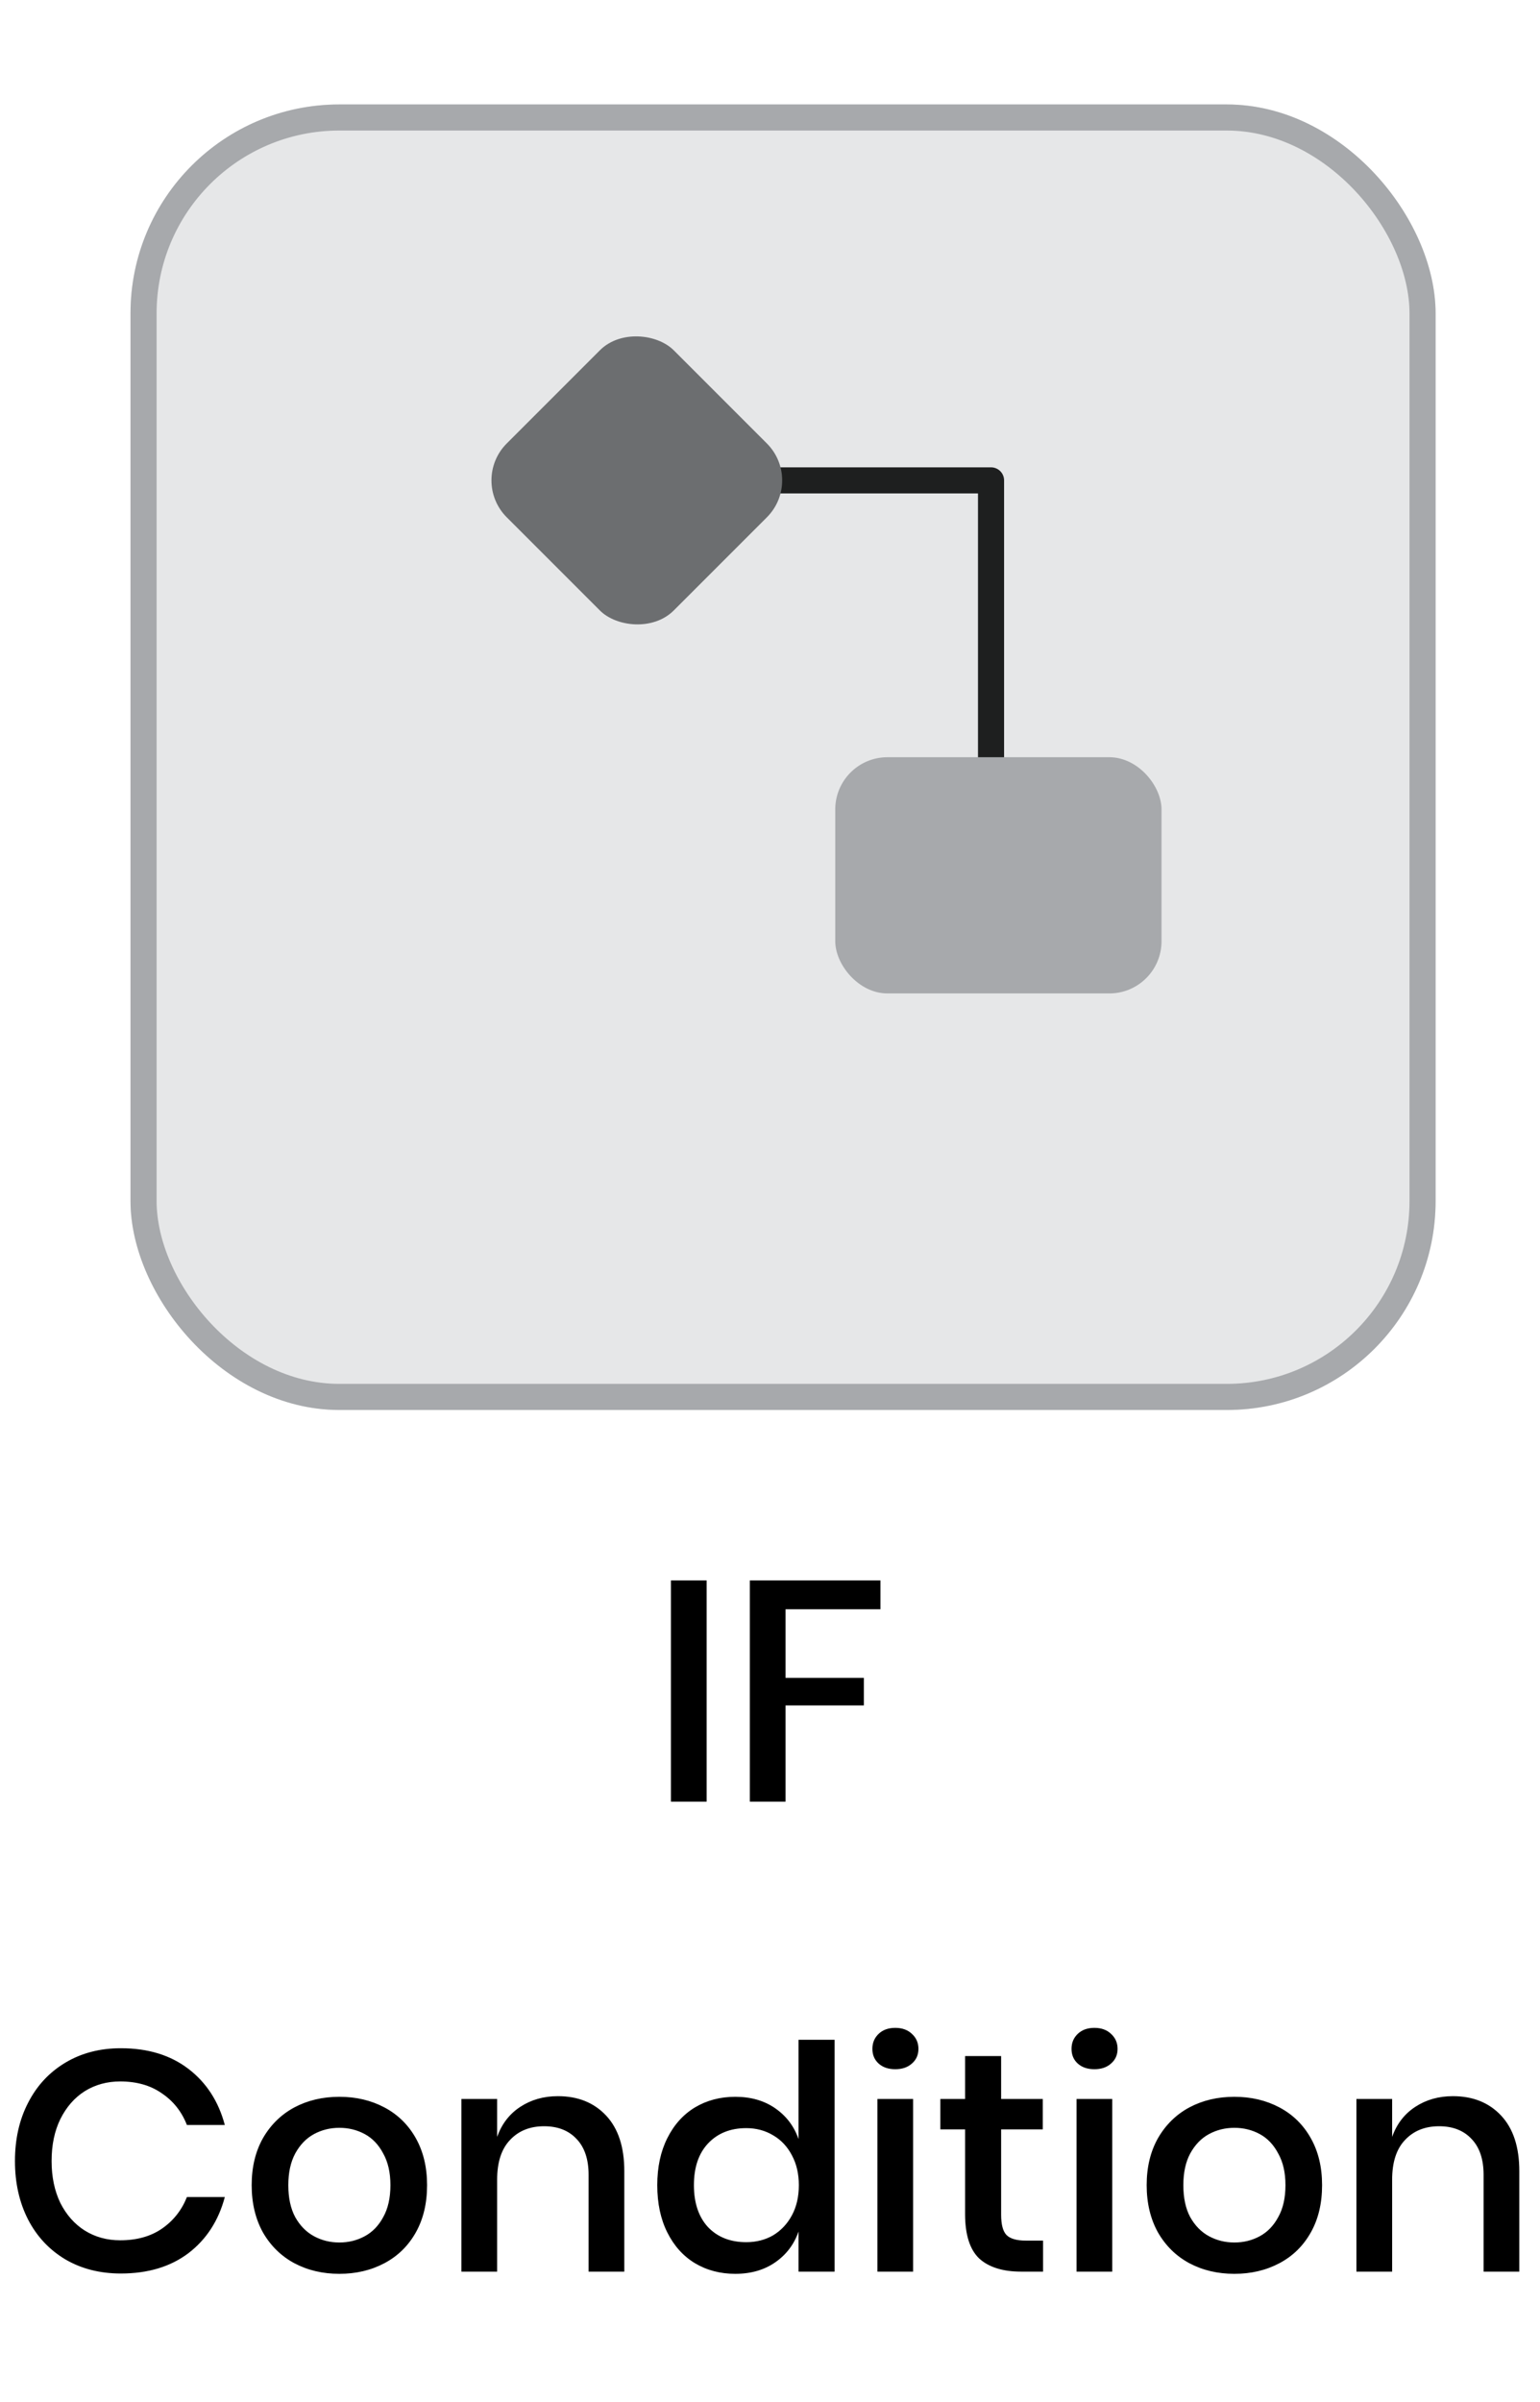
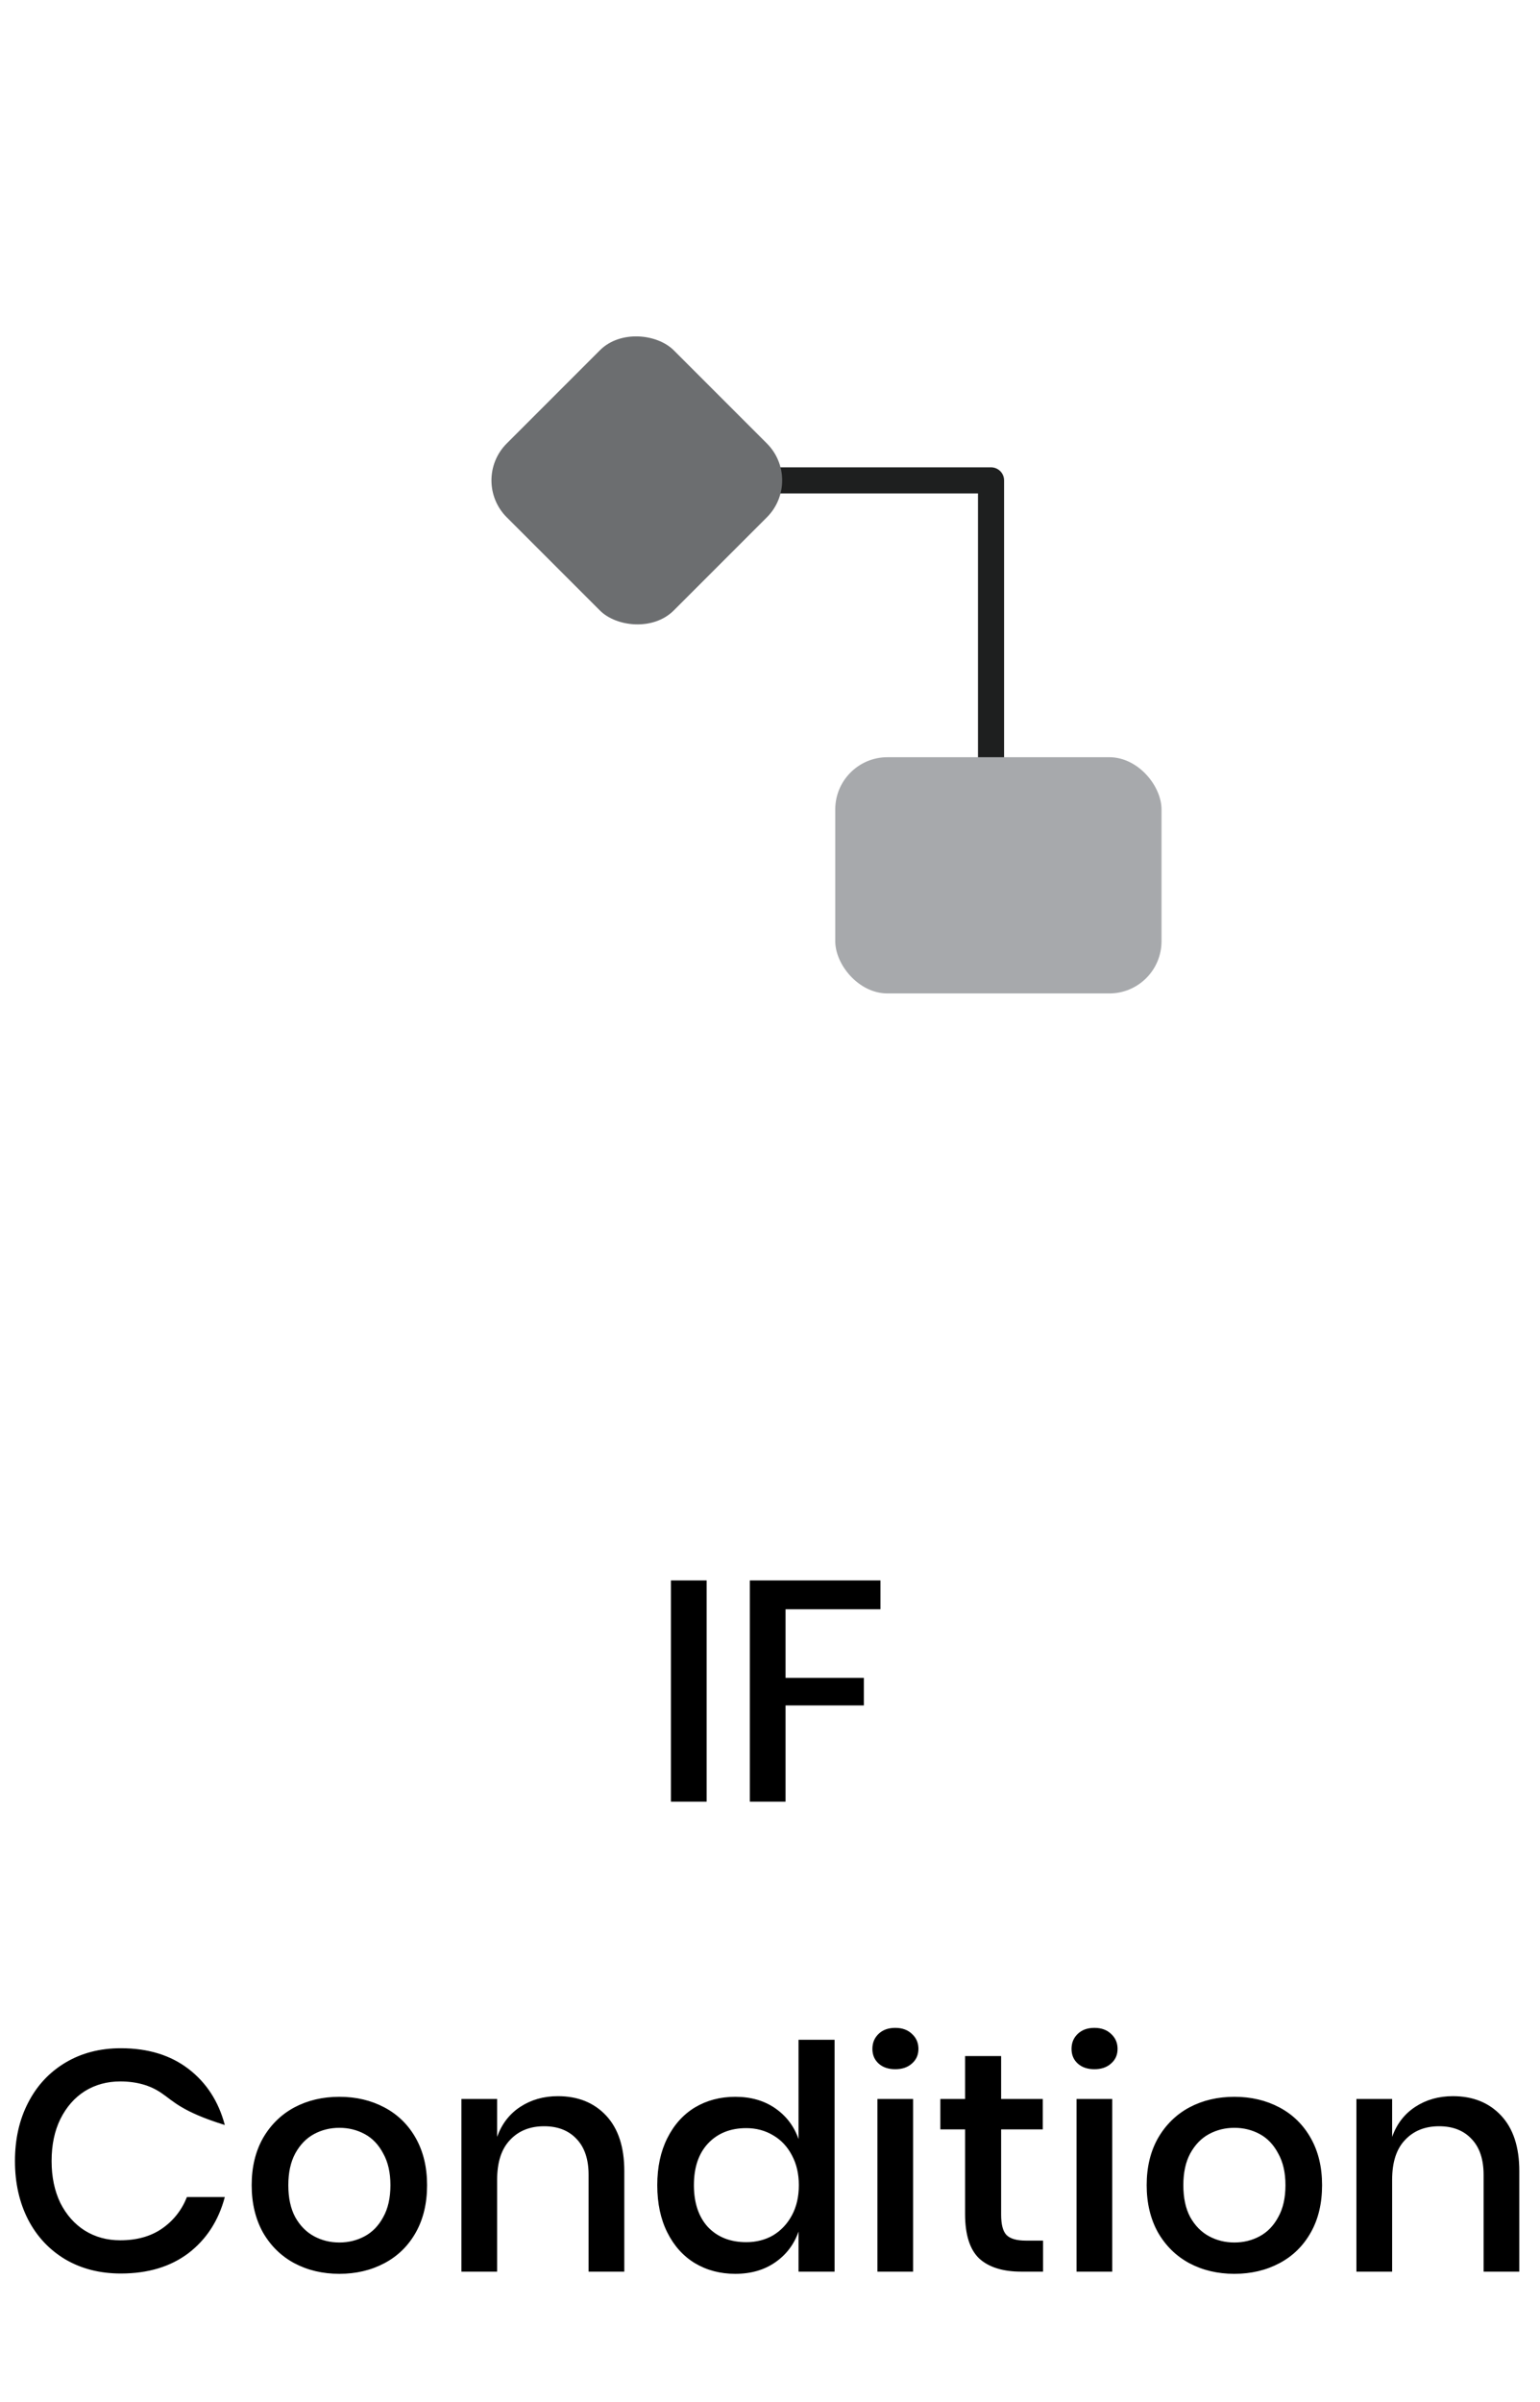
<svg xmlns="http://www.w3.org/2000/svg" width="59" height="92" viewBox="0 0 59 92" fill="none">
  <g filter="url(#filter0_d)">
-     <rect x="5" width="50" height="50" rx="8" fill="#E6E7E8" />
-     <rect x="5.5" y="0.5" width="49" height="49" rx="7.5" stroke="#A7A9AC" />
-   </g>
-   <path d="M27.073 60.528V69H25.705V60.528H27.073ZM33.732 60.528V61.632H30.096V64.26H33.096V65.316H30.096V69H28.728V60.528H33.732ZM4.629 78.444C5.669 78.444 6.533 78.708 7.221 79.236C7.909 79.764 8.373 80.48 8.613 81.384H7.161C6.961 80.872 6.641 80.468 6.201 80.172C5.769 79.868 5.237 79.716 4.605 79.716C4.101 79.716 3.649 79.84 3.249 80.088C2.857 80.336 2.545 80.692 2.313 81.156C2.089 81.612 1.977 82.148 1.977 82.764C1.977 83.372 2.089 83.908 2.313 84.372C2.545 84.828 2.857 85.18 3.249 85.428C3.649 85.676 4.101 85.8 4.605 85.8C5.237 85.8 5.769 85.652 6.201 85.356C6.641 85.052 6.961 84.648 7.161 84.144H8.613C8.373 85.048 7.909 85.764 7.221 86.292C6.533 86.812 5.669 87.072 4.629 87.072C3.829 87.072 3.121 86.892 2.505 86.532C1.889 86.164 1.413 85.656 1.077 85.008C0.741 84.352 0.573 83.604 0.573 82.764C0.573 81.924 0.741 81.18 1.077 80.532C1.413 79.876 1.889 79.364 2.505 78.996C3.121 78.628 3.829 78.444 4.629 78.444ZM13.002 80.304C13.642 80.304 14.218 80.44 14.73 80.712C15.242 80.984 15.642 81.376 15.93 81.888C16.218 82.4 16.362 83 16.362 83.688C16.362 84.384 16.218 84.988 15.93 85.5C15.642 86.012 15.242 86.404 14.73 86.676C14.218 86.948 13.642 87.084 13.002 87.084C12.362 87.084 11.786 86.948 11.274 86.676C10.77 86.404 10.37 86.012 10.074 85.5C9.786 84.98 9.642 84.376 9.642 83.688C9.642 83 9.786 82.4 10.074 81.888C10.37 81.376 10.77 80.984 11.274 80.712C11.786 80.44 12.362 80.304 13.002 80.304ZM13.002 81.492C12.65 81.492 12.326 81.572 12.03 81.732C11.734 81.892 11.494 82.14 11.31 82.476C11.134 82.804 11.046 83.208 11.046 83.688C11.046 84.176 11.134 84.584 11.31 84.912C11.494 85.24 11.734 85.484 12.03 85.644C12.326 85.804 12.65 85.884 13.002 85.884C13.354 85.884 13.678 85.804 13.974 85.644C14.27 85.484 14.506 85.24 14.682 84.912C14.866 84.584 14.958 84.176 14.958 83.688C14.958 83.208 14.866 82.804 14.682 82.476C14.506 82.14 14.27 81.892 13.974 81.732C13.678 81.572 13.354 81.492 13.002 81.492ZM21.374 80.28C22.142 80.28 22.758 80.528 23.222 81.024C23.686 81.52 23.918 82.228 23.918 83.148V87H22.55V83.292C22.55 82.7 22.398 82.244 22.094 81.924C21.79 81.596 21.374 81.432 20.846 81.432C20.302 81.432 19.866 81.608 19.538 81.96C19.21 82.304 19.046 82.812 19.046 83.484V87H17.678V80.388H19.046V81.84C19.222 81.344 19.518 80.96 19.934 80.688C20.35 80.416 20.83 80.28 21.374 80.28ZM28.169 80.304C28.77 80.304 29.282 80.452 29.706 80.748C30.13 81.044 30.425 81.436 30.593 81.924V78.12H31.974V87H30.593V85.464C30.425 85.952 30.13 86.344 29.706 86.64C29.282 86.936 28.77 87.084 28.169 87.084C27.593 87.084 27.078 86.948 26.622 86.676C26.174 86.404 25.822 86.012 25.566 85.5C25.309 84.988 25.181 84.384 25.181 83.688C25.181 83 25.309 82.4 25.566 81.888C25.822 81.376 26.174 80.984 26.622 80.712C27.078 80.44 27.593 80.304 28.169 80.304ZM28.59 81.504C27.982 81.504 27.494 81.7 27.125 82.092C26.765 82.476 26.585 83.008 26.585 83.688C26.585 84.368 26.765 84.904 27.125 85.296C27.494 85.68 27.982 85.872 28.59 85.872C28.974 85.872 29.317 85.784 29.622 85.608C29.925 85.424 30.166 85.168 30.341 84.84C30.517 84.512 30.605 84.128 30.605 83.688C30.605 83.256 30.517 82.876 30.341 82.548C30.166 82.212 29.925 81.956 29.622 81.78C29.317 81.596 28.974 81.504 28.59 81.504ZM33.423 78.468C33.423 78.236 33.503 78.044 33.663 77.892C33.823 77.74 34.035 77.664 34.299 77.664C34.563 77.664 34.775 77.74 34.935 77.892C35.103 78.044 35.187 78.236 35.187 78.468C35.187 78.7 35.103 78.888 34.935 79.032C34.775 79.176 34.563 79.248 34.299 79.248C34.035 79.248 33.823 79.176 33.663 79.032C33.503 78.888 33.423 78.7 33.423 78.468ZM34.983 80.388V87H33.615V80.388H34.983ZM39.962 85.812V87H39.123C38.419 87 37.883 86.832 37.514 86.496C37.154 86.152 36.974 85.584 36.974 84.792V81.552H36.026V80.388H36.974V78.744H38.355V80.388H39.95V81.552H38.355V84.816C38.355 85.192 38.422 85.452 38.559 85.596C38.703 85.74 38.95 85.812 39.303 85.812H39.962ZM41.052 78.468C41.052 78.236 41.132 78.044 41.292 77.892C41.452 77.74 41.664 77.664 41.928 77.664C42.192 77.664 42.404 77.74 42.564 77.892C42.732 78.044 42.816 78.236 42.816 78.468C42.816 78.7 42.732 78.888 42.564 79.032C42.404 79.176 42.192 79.248 41.928 79.248C41.664 79.248 41.452 79.176 41.292 79.032C41.132 78.888 41.052 78.7 41.052 78.468ZM42.612 80.388V87H41.244V80.388H42.612ZM47.291 80.304C47.931 80.304 48.508 80.44 49.02 80.712C49.532 80.984 49.931 81.376 50.219 81.888C50.508 82.4 50.651 83 50.651 83.688C50.651 84.384 50.508 84.988 50.219 85.5C49.931 86.012 49.532 86.404 49.02 86.676C48.508 86.948 47.931 87.084 47.291 87.084C46.651 87.084 46.075 86.948 45.563 86.676C45.059 86.404 44.66 86.012 44.364 85.5C44.075 84.98 43.931 84.376 43.931 83.688C43.931 83 44.075 82.4 44.364 81.888C44.66 81.376 45.059 80.984 45.563 80.712C46.075 80.44 46.651 80.304 47.291 80.304ZM47.291 81.492C46.94 81.492 46.615 81.572 46.319 81.732C46.023 81.892 45.783 82.14 45.599 82.476C45.423 82.804 45.336 83.208 45.336 83.688C45.336 84.176 45.423 84.584 45.599 84.912C45.783 85.24 46.023 85.484 46.319 85.644C46.615 85.804 46.94 85.884 47.291 85.884C47.644 85.884 47.968 85.804 48.264 85.644C48.559 85.484 48.795 85.24 48.971 84.912C49.156 84.584 49.248 84.176 49.248 83.688C49.248 83.208 49.156 82.804 48.971 82.476C48.795 82.14 48.559 81.892 48.264 81.732C47.968 81.572 47.644 81.492 47.291 81.492ZM55.663 80.28C56.431 80.28 57.047 80.528 57.511 81.024C57.975 81.52 58.207 82.228 58.207 83.148V87H56.839V83.292C56.839 82.7 56.687 82.244 56.383 81.924C56.079 81.596 55.663 81.432 55.135 81.432C54.591 81.432 54.155 81.608 53.827 81.96C53.499 82.304 53.335 82.812 53.335 83.484V87H51.967V80.388H53.335V81.84C53.511 81.344 53.807 80.96 54.223 80.688C54.639 80.416 55.119 80.28 55.663 80.28Z" fill="black" />
+     </g>
+   <path d="M27.073 60.528V69H25.705V60.528H27.073ZM33.732 60.528V61.632H30.096V64.26H33.096V65.316H30.096V69H28.728V60.528H33.732ZM4.629 78.444C5.669 78.444 6.533 78.708 7.221 79.236C7.909 79.764 8.373 80.48 8.613 81.384C6.961 80.872 6.641 80.468 6.201 80.172C5.769 79.868 5.237 79.716 4.605 79.716C4.101 79.716 3.649 79.84 3.249 80.088C2.857 80.336 2.545 80.692 2.313 81.156C2.089 81.612 1.977 82.148 1.977 82.764C1.977 83.372 2.089 83.908 2.313 84.372C2.545 84.828 2.857 85.18 3.249 85.428C3.649 85.676 4.101 85.8 4.605 85.8C5.237 85.8 5.769 85.652 6.201 85.356C6.641 85.052 6.961 84.648 7.161 84.144H8.613C8.373 85.048 7.909 85.764 7.221 86.292C6.533 86.812 5.669 87.072 4.629 87.072C3.829 87.072 3.121 86.892 2.505 86.532C1.889 86.164 1.413 85.656 1.077 85.008C0.741 84.352 0.573 83.604 0.573 82.764C0.573 81.924 0.741 81.18 1.077 80.532C1.413 79.876 1.889 79.364 2.505 78.996C3.121 78.628 3.829 78.444 4.629 78.444ZM13.002 80.304C13.642 80.304 14.218 80.44 14.73 80.712C15.242 80.984 15.642 81.376 15.93 81.888C16.218 82.4 16.362 83 16.362 83.688C16.362 84.384 16.218 84.988 15.93 85.5C15.642 86.012 15.242 86.404 14.73 86.676C14.218 86.948 13.642 87.084 13.002 87.084C12.362 87.084 11.786 86.948 11.274 86.676C10.77 86.404 10.37 86.012 10.074 85.5C9.786 84.98 9.642 84.376 9.642 83.688C9.642 83 9.786 82.4 10.074 81.888C10.37 81.376 10.77 80.984 11.274 80.712C11.786 80.44 12.362 80.304 13.002 80.304ZM13.002 81.492C12.65 81.492 12.326 81.572 12.03 81.732C11.734 81.892 11.494 82.14 11.31 82.476C11.134 82.804 11.046 83.208 11.046 83.688C11.046 84.176 11.134 84.584 11.31 84.912C11.494 85.24 11.734 85.484 12.03 85.644C12.326 85.804 12.65 85.884 13.002 85.884C13.354 85.884 13.678 85.804 13.974 85.644C14.27 85.484 14.506 85.24 14.682 84.912C14.866 84.584 14.958 84.176 14.958 83.688C14.958 83.208 14.866 82.804 14.682 82.476C14.506 82.14 14.27 81.892 13.974 81.732C13.678 81.572 13.354 81.492 13.002 81.492ZM21.374 80.28C22.142 80.28 22.758 80.528 23.222 81.024C23.686 81.52 23.918 82.228 23.918 83.148V87H22.55V83.292C22.55 82.7 22.398 82.244 22.094 81.924C21.79 81.596 21.374 81.432 20.846 81.432C20.302 81.432 19.866 81.608 19.538 81.96C19.21 82.304 19.046 82.812 19.046 83.484V87H17.678V80.388H19.046V81.84C19.222 81.344 19.518 80.96 19.934 80.688C20.35 80.416 20.83 80.28 21.374 80.28ZM28.169 80.304C28.77 80.304 29.282 80.452 29.706 80.748C30.13 81.044 30.425 81.436 30.593 81.924V78.12H31.974V87H30.593V85.464C30.425 85.952 30.13 86.344 29.706 86.64C29.282 86.936 28.77 87.084 28.169 87.084C27.593 87.084 27.078 86.948 26.622 86.676C26.174 86.404 25.822 86.012 25.566 85.5C25.309 84.988 25.181 84.384 25.181 83.688C25.181 83 25.309 82.4 25.566 81.888C25.822 81.376 26.174 80.984 26.622 80.712C27.078 80.44 27.593 80.304 28.169 80.304ZM28.59 81.504C27.982 81.504 27.494 81.7 27.125 82.092C26.765 82.476 26.585 83.008 26.585 83.688C26.585 84.368 26.765 84.904 27.125 85.296C27.494 85.68 27.982 85.872 28.59 85.872C28.974 85.872 29.317 85.784 29.622 85.608C29.925 85.424 30.166 85.168 30.341 84.84C30.517 84.512 30.605 84.128 30.605 83.688C30.605 83.256 30.517 82.876 30.341 82.548C30.166 82.212 29.925 81.956 29.622 81.78C29.317 81.596 28.974 81.504 28.59 81.504ZM33.423 78.468C33.423 78.236 33.503 78.044 33.663 77.892C33.823 77.74 34.035 77.664 34.299 77.664C34.563 77.664 34.775 77.74 34.935 77.892C35.103 78.044 35.187 78.236 35.187 78.468C35.187 78.7 35.103 78.888 34.935 79.032C34.775 79.176 34.563 79.248 34.299 79.248C34.035 79.248 33.823 79.176 33.663 79.032C33.503 78.888 33.423 78.7 33.423 78.468ZM34.983 80.388V87H33.615V80.388H34.983ZM39.962 85.812V87H39.123C38.419 87 37.883 86.832 37.514 86.496C37.154 86.152 36.974 85.584 36.974 84.792V81.552H36.026V80.388H36.974V78.744H38.355V80.388H39.95V81.552H38.355V84.816C38.355 85.192 38.422 85.452 38.559 85.596C38.703 85.74 38.95 85.812 39.303 85.812H39.962ZM41.052 78.468C41.052 78.236 41.132 78.044 41.292 77.892C41.452 77.74 41.664 77.664 41.928 77.664C42.192 77.664 42.404 77.74 42.564 77.892C42.732 78.044 42.816 78.236 42.816 78.468C42.816 78.7 42.732 78.888 42.564 79.032C42.404 79.176 42.192 79.248 41.928 79.248C41.664 79.248 41.452 79.176 41.292 79.032C41.132 78.888 41.052 78.7 41.052 78.468ZM42.612 80.388V87H41.244V80.388H42.612ZM47.291 80.304C47.931 80.304 48.508 80.44 49.02 80.712C49.532 80.984 49.931 81.376 50.219 81.888C50.508 82.4 50.651 83 50.651 83.688C50.651 84.384 50.508 84.988 50.219 85.5C49.931 86.012 49.532 86.404 49.02 86.676C48.508 86.948 47.931 87.084 47.291 87.084C46.651 87.084 46.075 86.948 45.563 86.676C45.059 86.404 44.66 86.012 44.364 85.5C44.075 84.98 43.931 84.376 43.931 83.688C43.931 83 44.075 82.4 44.364 81.888C44.66 81.376 45.059 80.984 45.563 80.712C46.075 80.44 46.651 80.304 47.291 80.304ZM47.291 81.492C46.94 81.492 46.615 81.572 46.319 81.732C46.023 81.892 45.783 82.14 45.599 82.476C45.423 82.804 45.336 83.208 45.336 83.688C45.336 84.176 45.423 84.584 45.599 84.912C45.783 85.24 46.023 85.484 46.319 85.644C46.615 85.804 46.94 85.884 47.291 85.884C47.644 85.884 47.968 85.804 48.264 85.644C48.559 85.484 48.795 85.24 48.971 84.912C49.156 84.584 49.248 84.176 49.248 83.688C49.248 83.208 49.156 82.804 48.971 82.476C48.795 82.14 48.559 81.892 48.264 81.732C47.968 81.572 47.644 81.492 47.291 81.492ZM55.663 80.28C56.431 80.28 57.047 80.528 57.511 81.024C57.975 81.52 58.207 82.228 58.207 83.148V87H56.839V83.292C56.839 82.7 56.687 82.244 56.383 81.924C56.079 81.596 55.663 81.432 55.135 81.432C54.591 81.432 54.155 81.608 53.827 81.96C53.499 82.304 53.335 82.812 53.335 83.484V87H51.967V80.388H53.335V81.84C53.511 81.344 53.807 80.96 54.223 80.688C54.639 80.416 55.119 80.28 55.663 80.28Z" fill="black" />
  <path d="M24.397 18.398H37.968V30.461" stroke="#1E1F1F" stroke-linecap="round" stroke-linejoin="round" />
  <rect x="18" y="18.398" width="9.047" height="9.047" rx="2" transform="rotate(-45 18 18.398)" fill="#6C6E70" />
  <rect x="32" y="29" width="12.5" height="9.047" rx="2" fill="#A7A9AC" />
  <defs>
    <filter id="filter0_d" x="1" y="0" width="58" height="58" filterUnits="userSpaceOnUse" color-interpolation-filters="sRGB">
      <feFlood flood-opacity="0" result="BackgroundImageFix" />
      <feColorMatrix in="SourceAlpha" type="matrix" values="0 0 0 0 0 0 0 0 0 0 0 0 0 0 0 0 0 0 127 0" />
      <feOffset dy="4" />
      <feGaussianBlur stdDeviation="2" />
      <feColorMatrix type="matrix" values="0 0 0 0 0 0 0 0 0 0 0 0 0 0 0 0 0 0 0.25 0" />
      <feBlend mode="normal" in2="BackgroundImageFix" result="effect1_dropShadow" />
      <feBlend mode="normal" in="SourceGraphic" in2="effect1_dropShadow" result="shape" />
    </filter>
  </defs>
</svg>